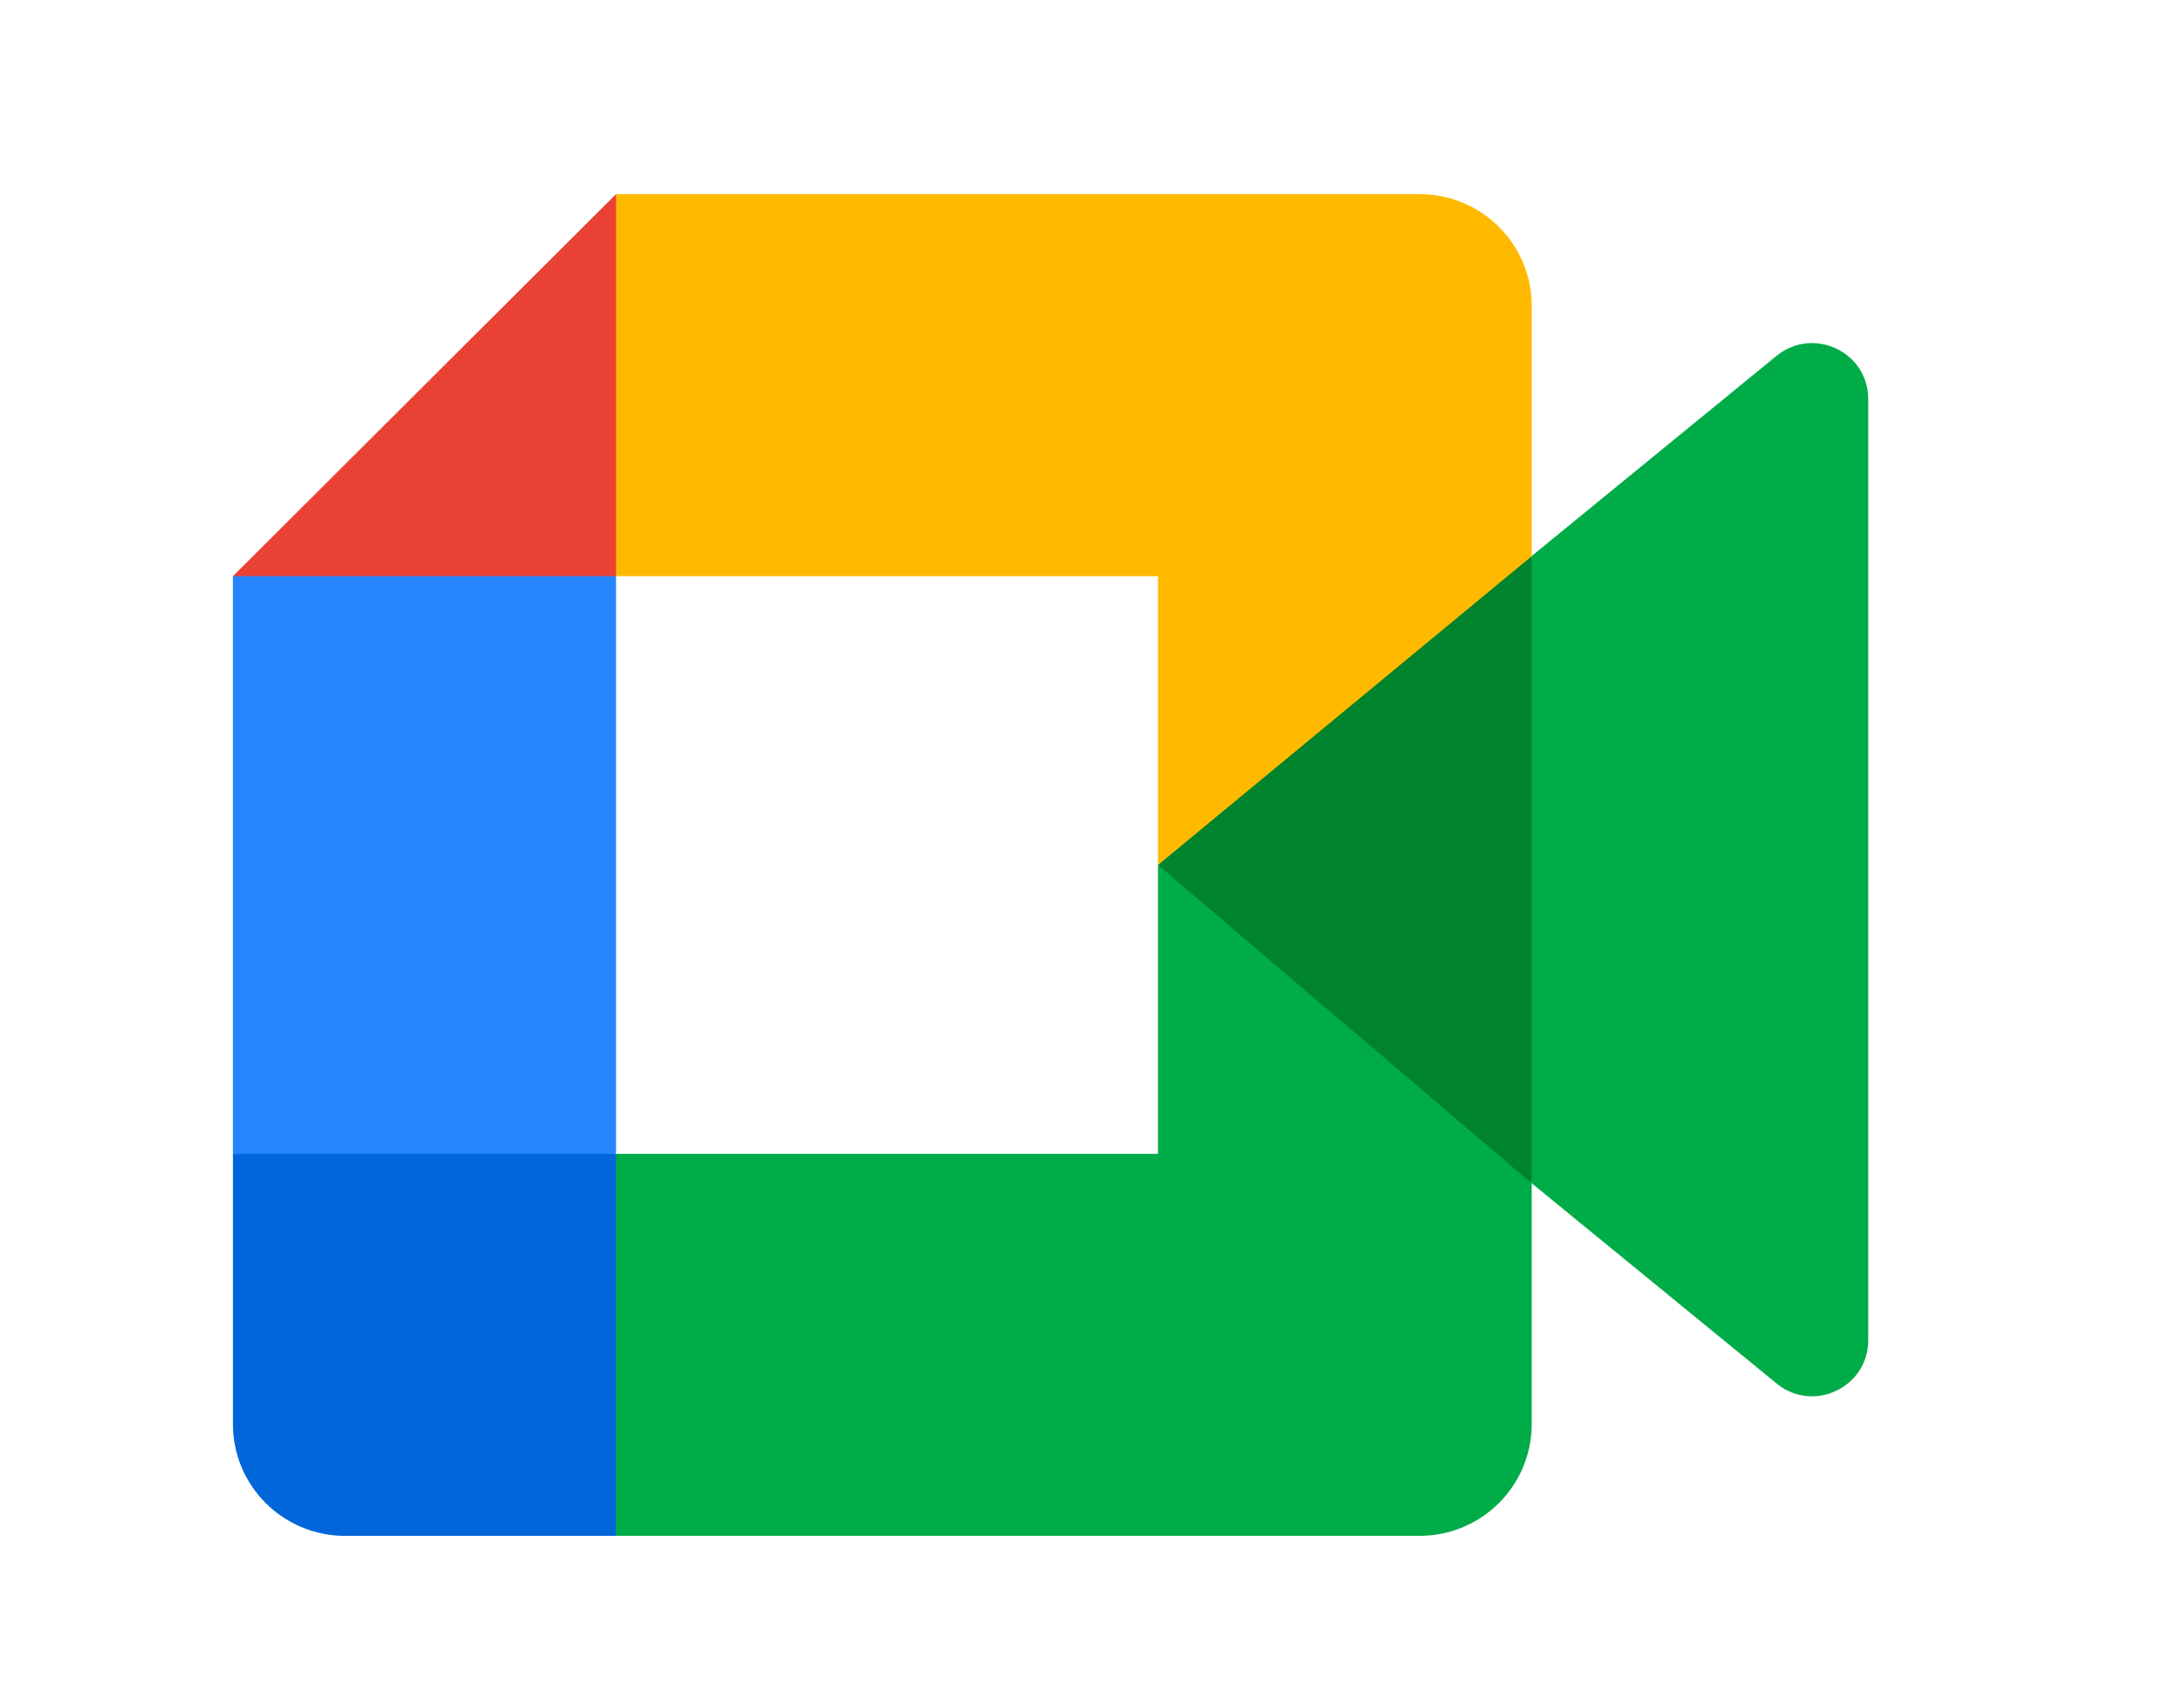
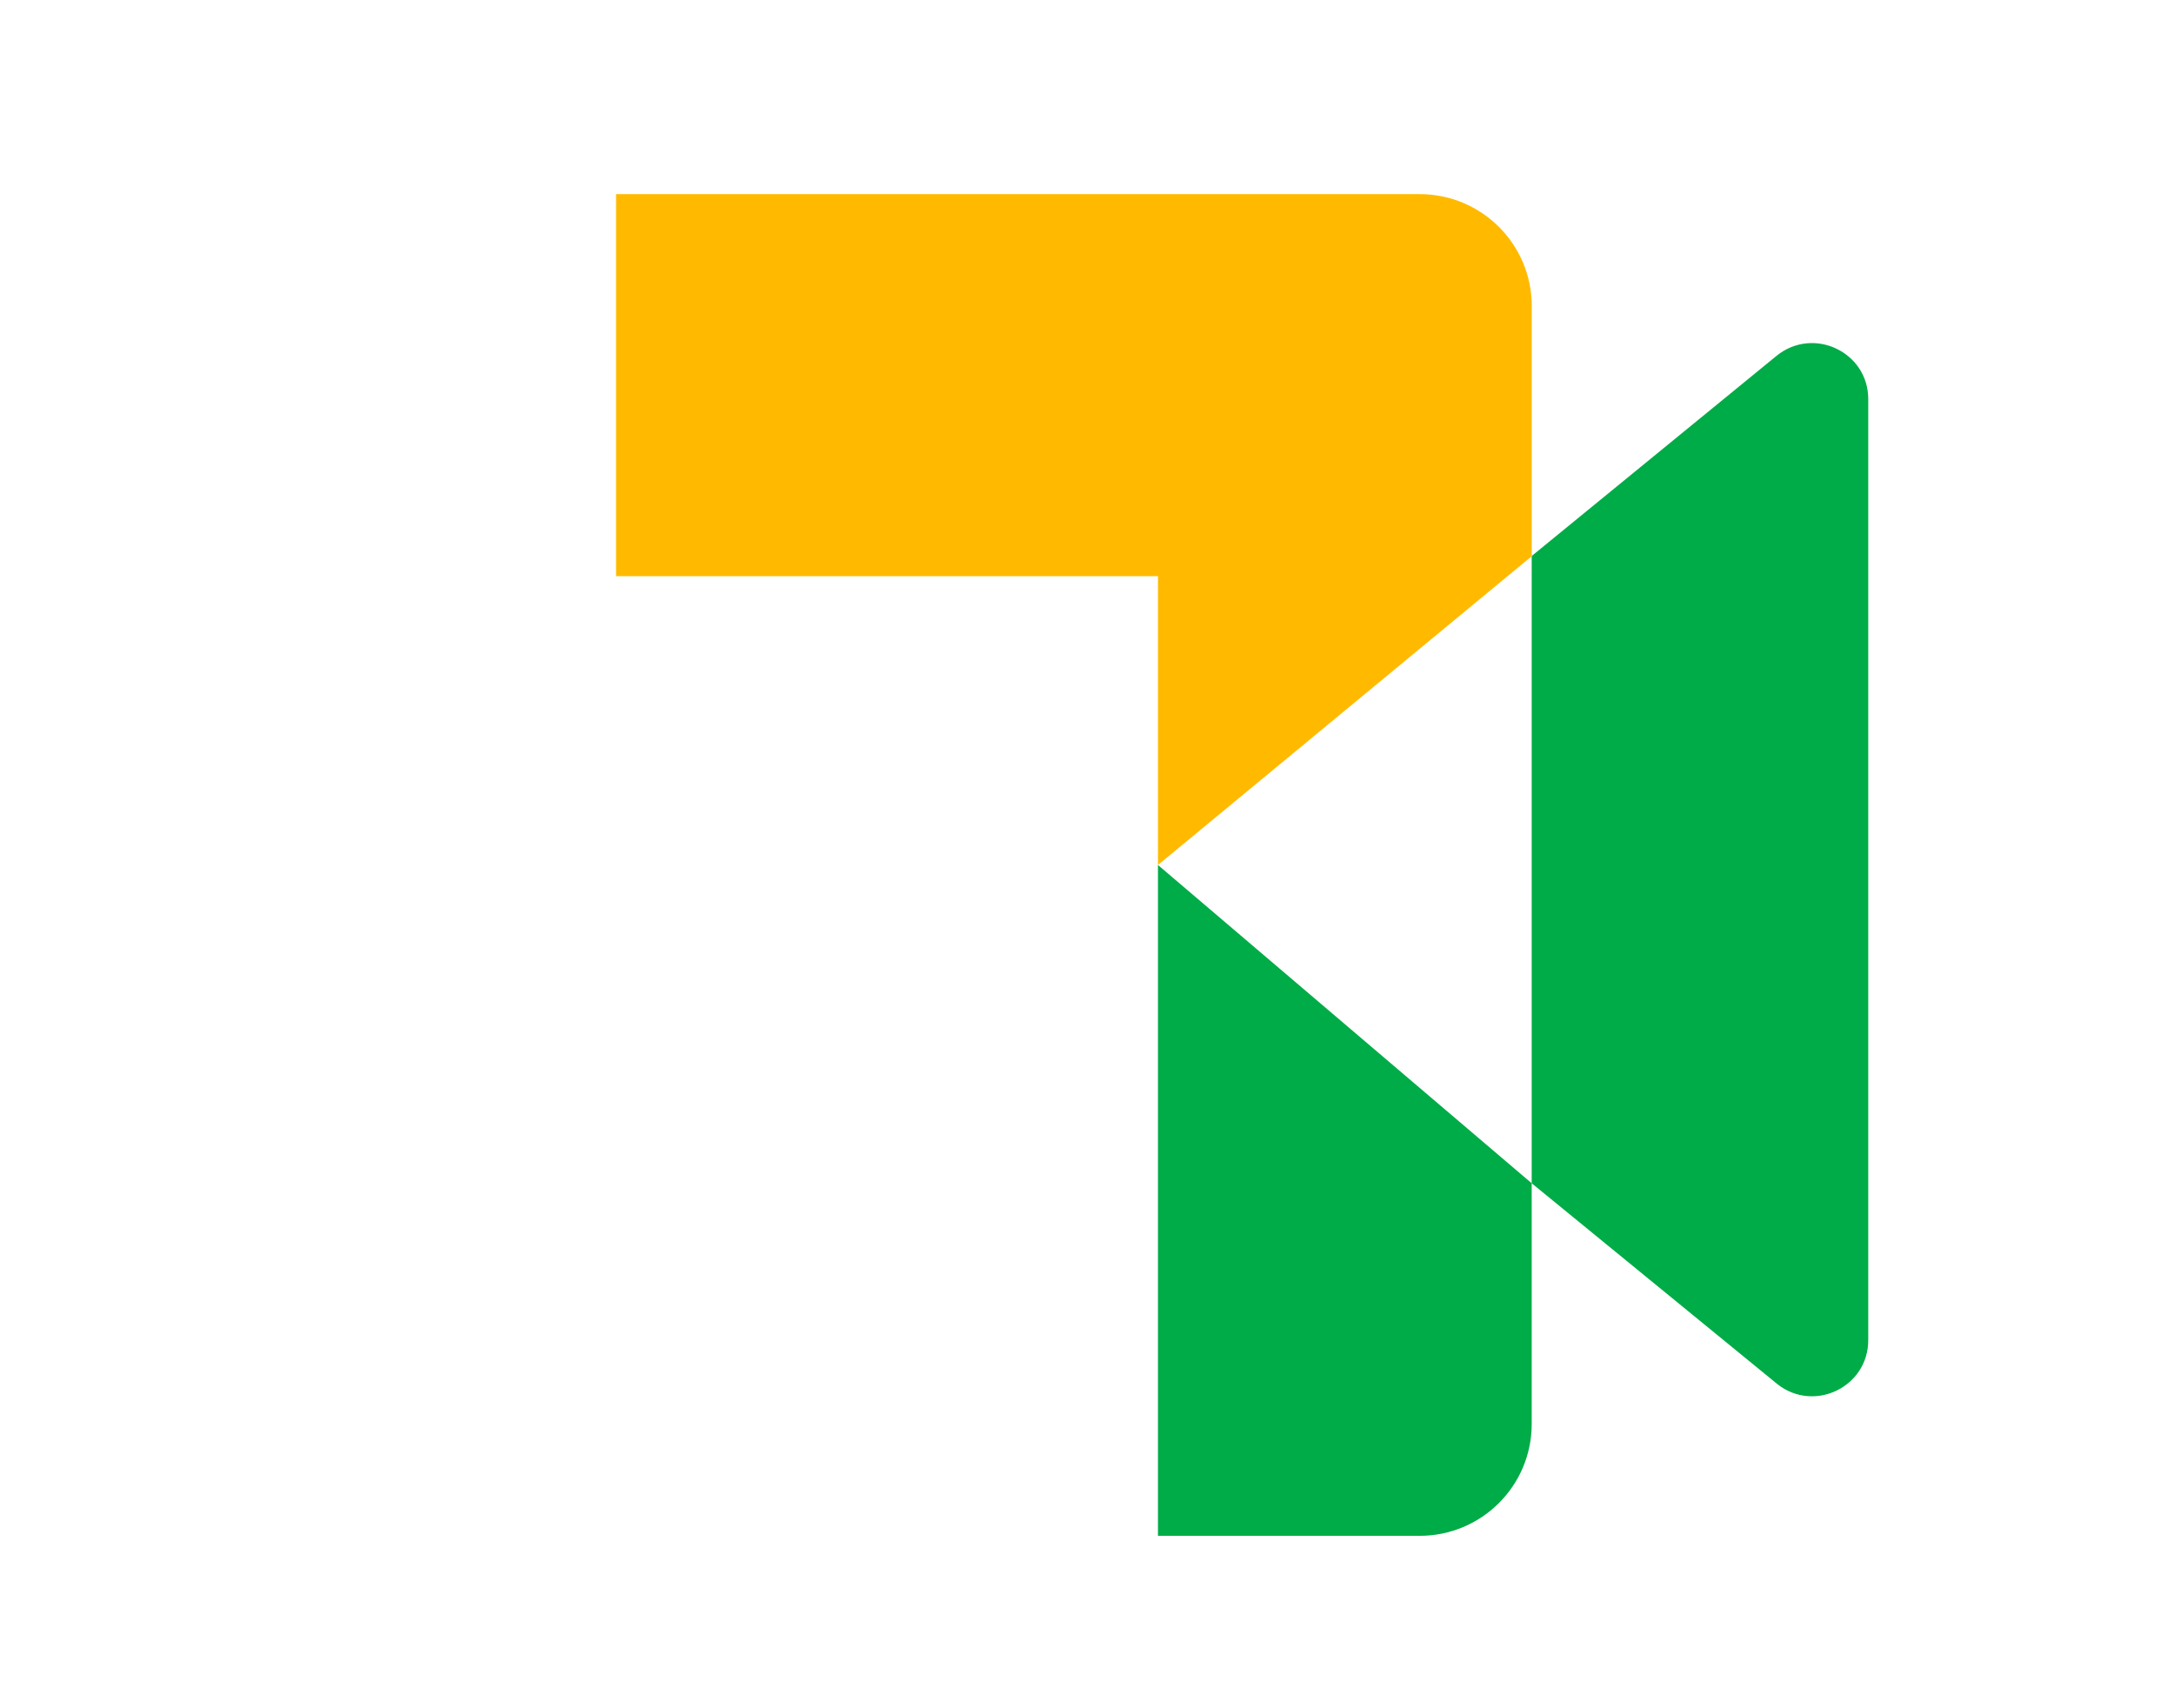
<svg xmlns="http://www.w3.org/2000/svg" width="56" height="44" viewBox="0 0 56 44" fill="none">
-   <rect width="56" height="44" fill="white" />
-   <path d="M29.828 22.28L33.934 26.96L39.455 30.478L40.418 22.308L39.455 14.321L33.828 17.413L29.828 22.28Z" fill="#00832D" />
-   <path d="M6 29.72V36.68C6 38.271 7.292 39.56 8.888 39.56H15.868L17.312 34.299L15.868 29.72L11.078 28.28L6 29.72Z" fill="#0066DA" />
-   <path d="M15.868 5L6 14.84L11.079 16.28L15.868 14.84L17.288 10.323L15.868 5Z" fill="#E94235" />
-   <path d="M15.868 14.84H6V29.72H15.868V14.84Z" fill="#2684FC" />
-   <path d="M45.761 9.166L39.455 14.321V30.478L45.79 35.657C46.738 36.396 48.124 35.722 48.124 34.52V10.28C48.124 9.063 46.707 8.396 45.761 9.166ZM29.828 22.28V29.72H15.868V39.559H36.567C38.163 39.559 39.455 38.271 39.455 36.679V30.478L29.828 22.28Z" fill="#00AC47" />
+   <path d="M45.761 9.166L39.455 14.321V30.478L45.79 35.657C46.738 36.396 48.124 35.722 48.124 34.52V10.28C48.124 9.063 46.707 8.396 45.761 9.166ZM29.828 22.28V29.72V39.559H36.567C38.163 39.559 39.455 38.271 39.455 36.679V30.478L29.828 22.28Z" fill="#00AC47" />
  <path d="M36.567 5H15.869V14.84H29.828V22.28L39.456 14.326V7.88C39.456 6.289 38.163 5 36.567 5Z" fill="#FFBA00" />
</svg>